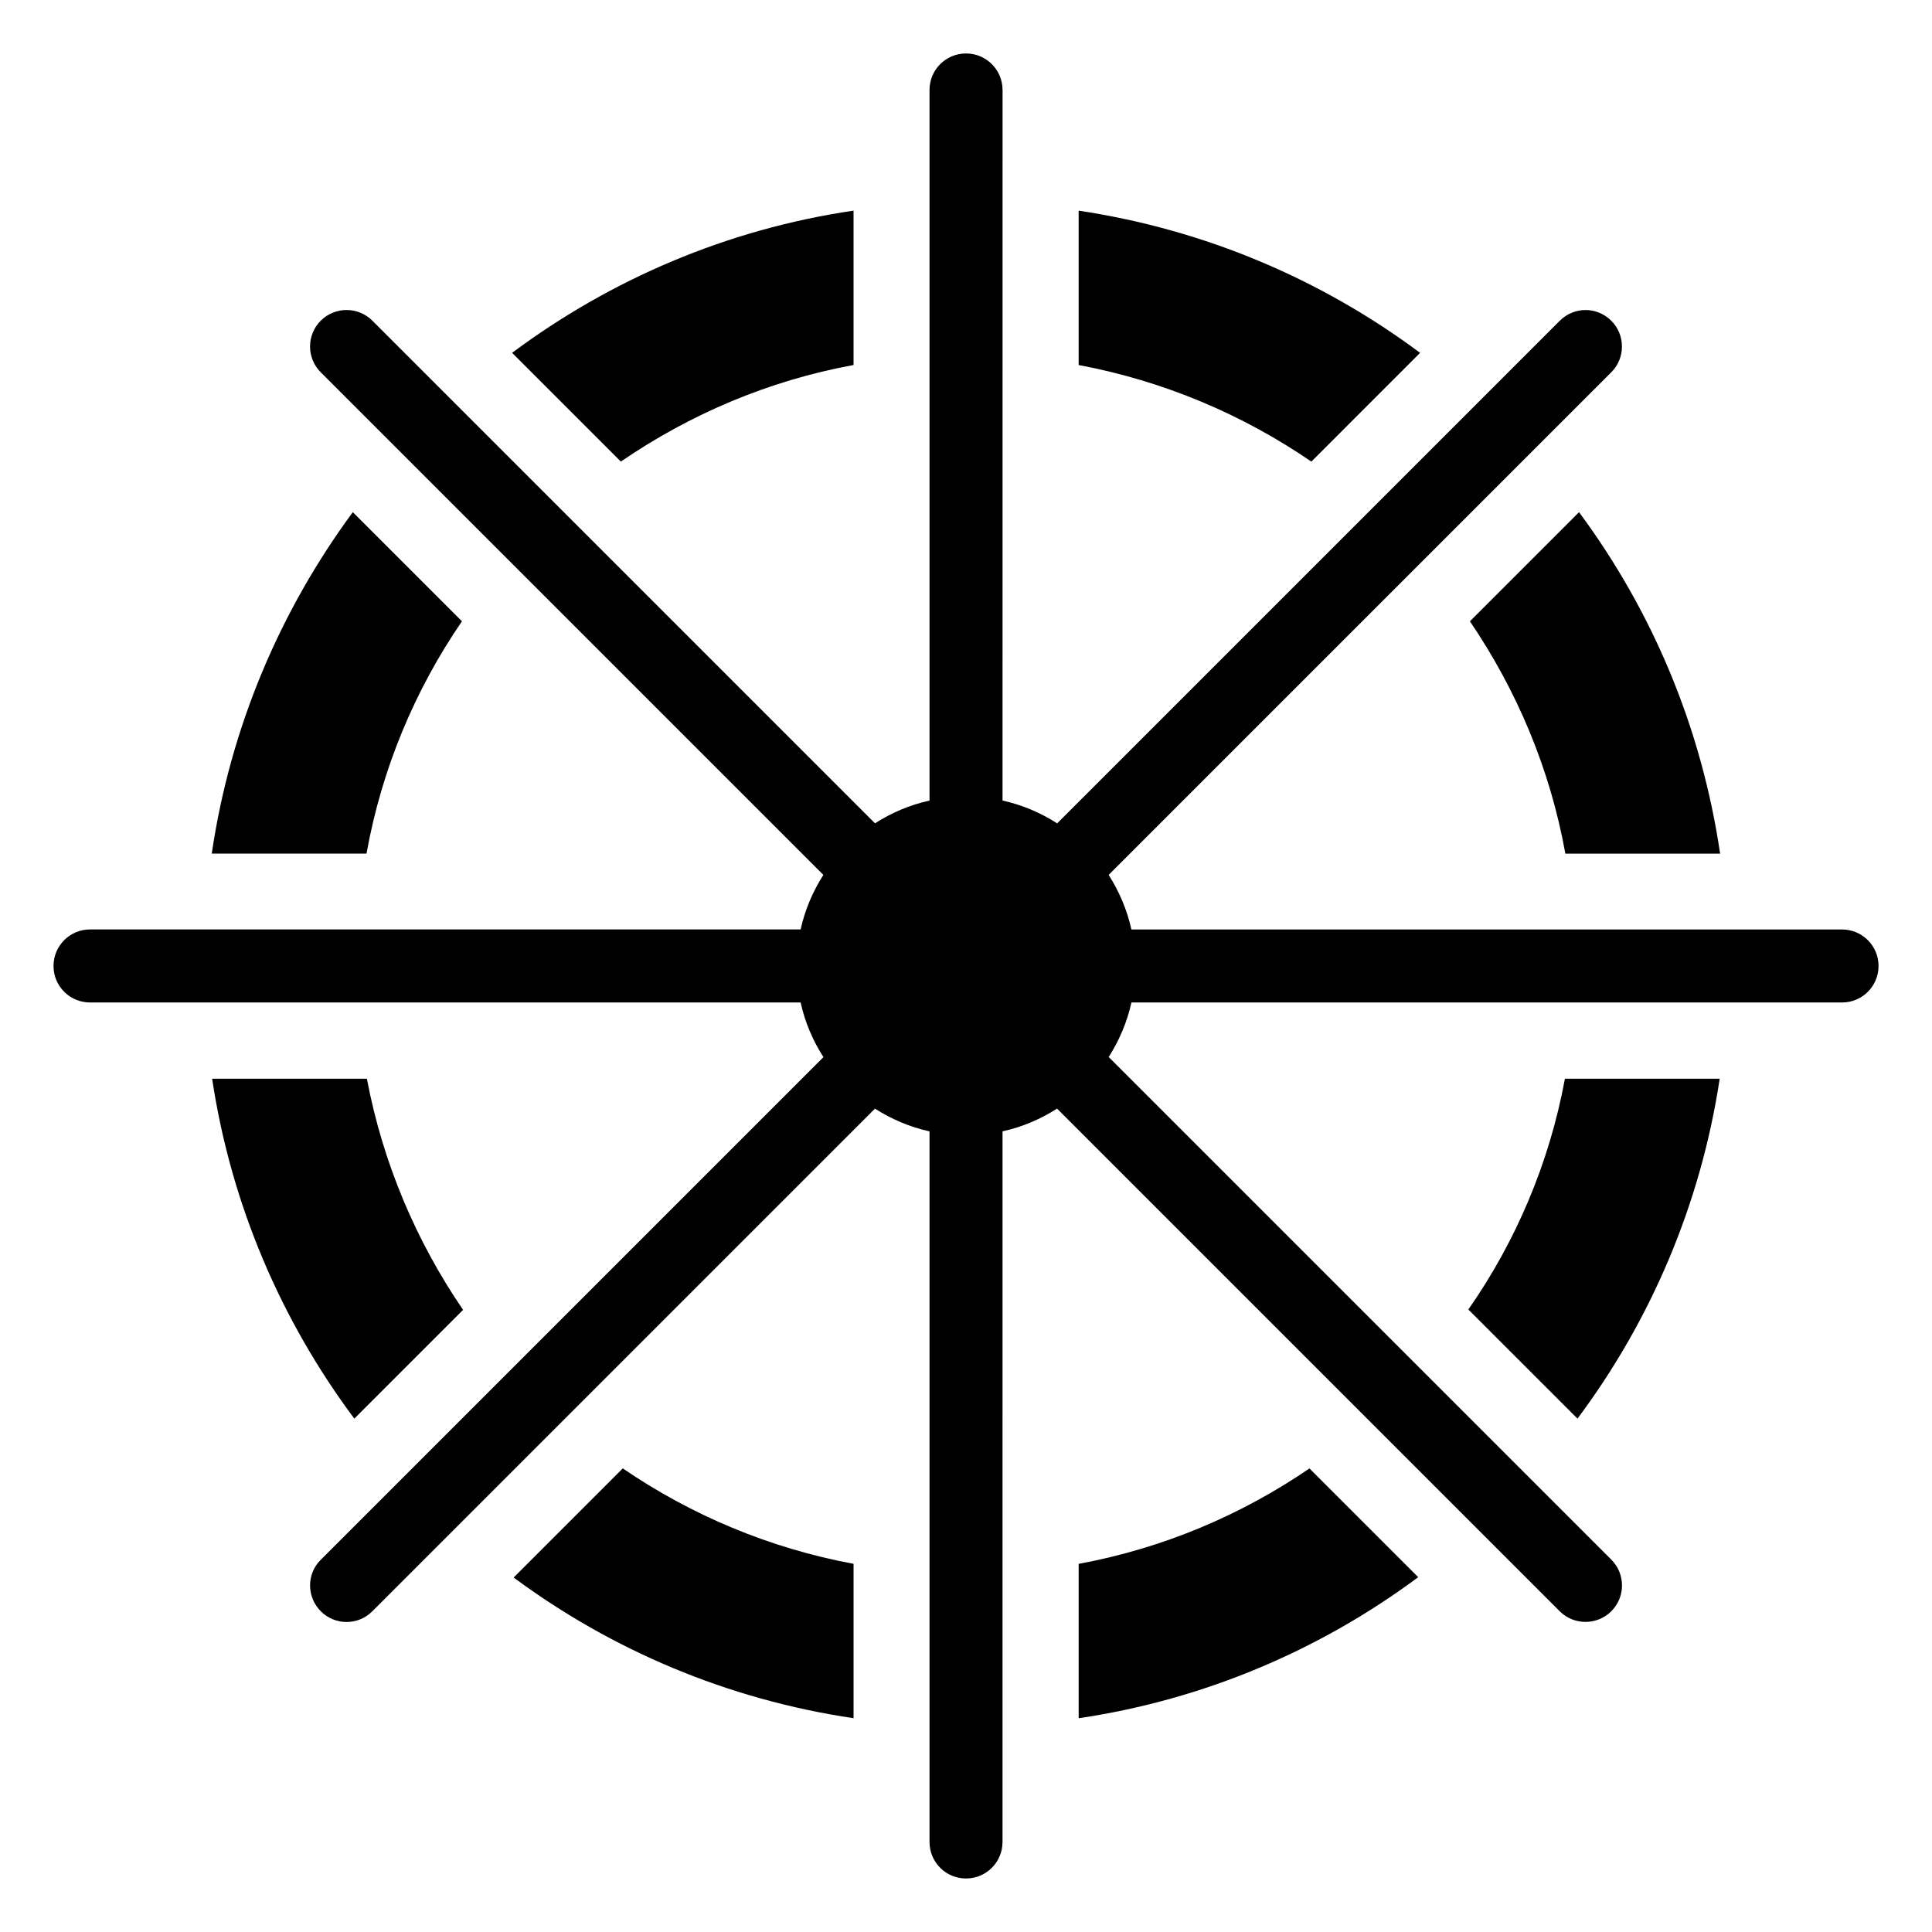
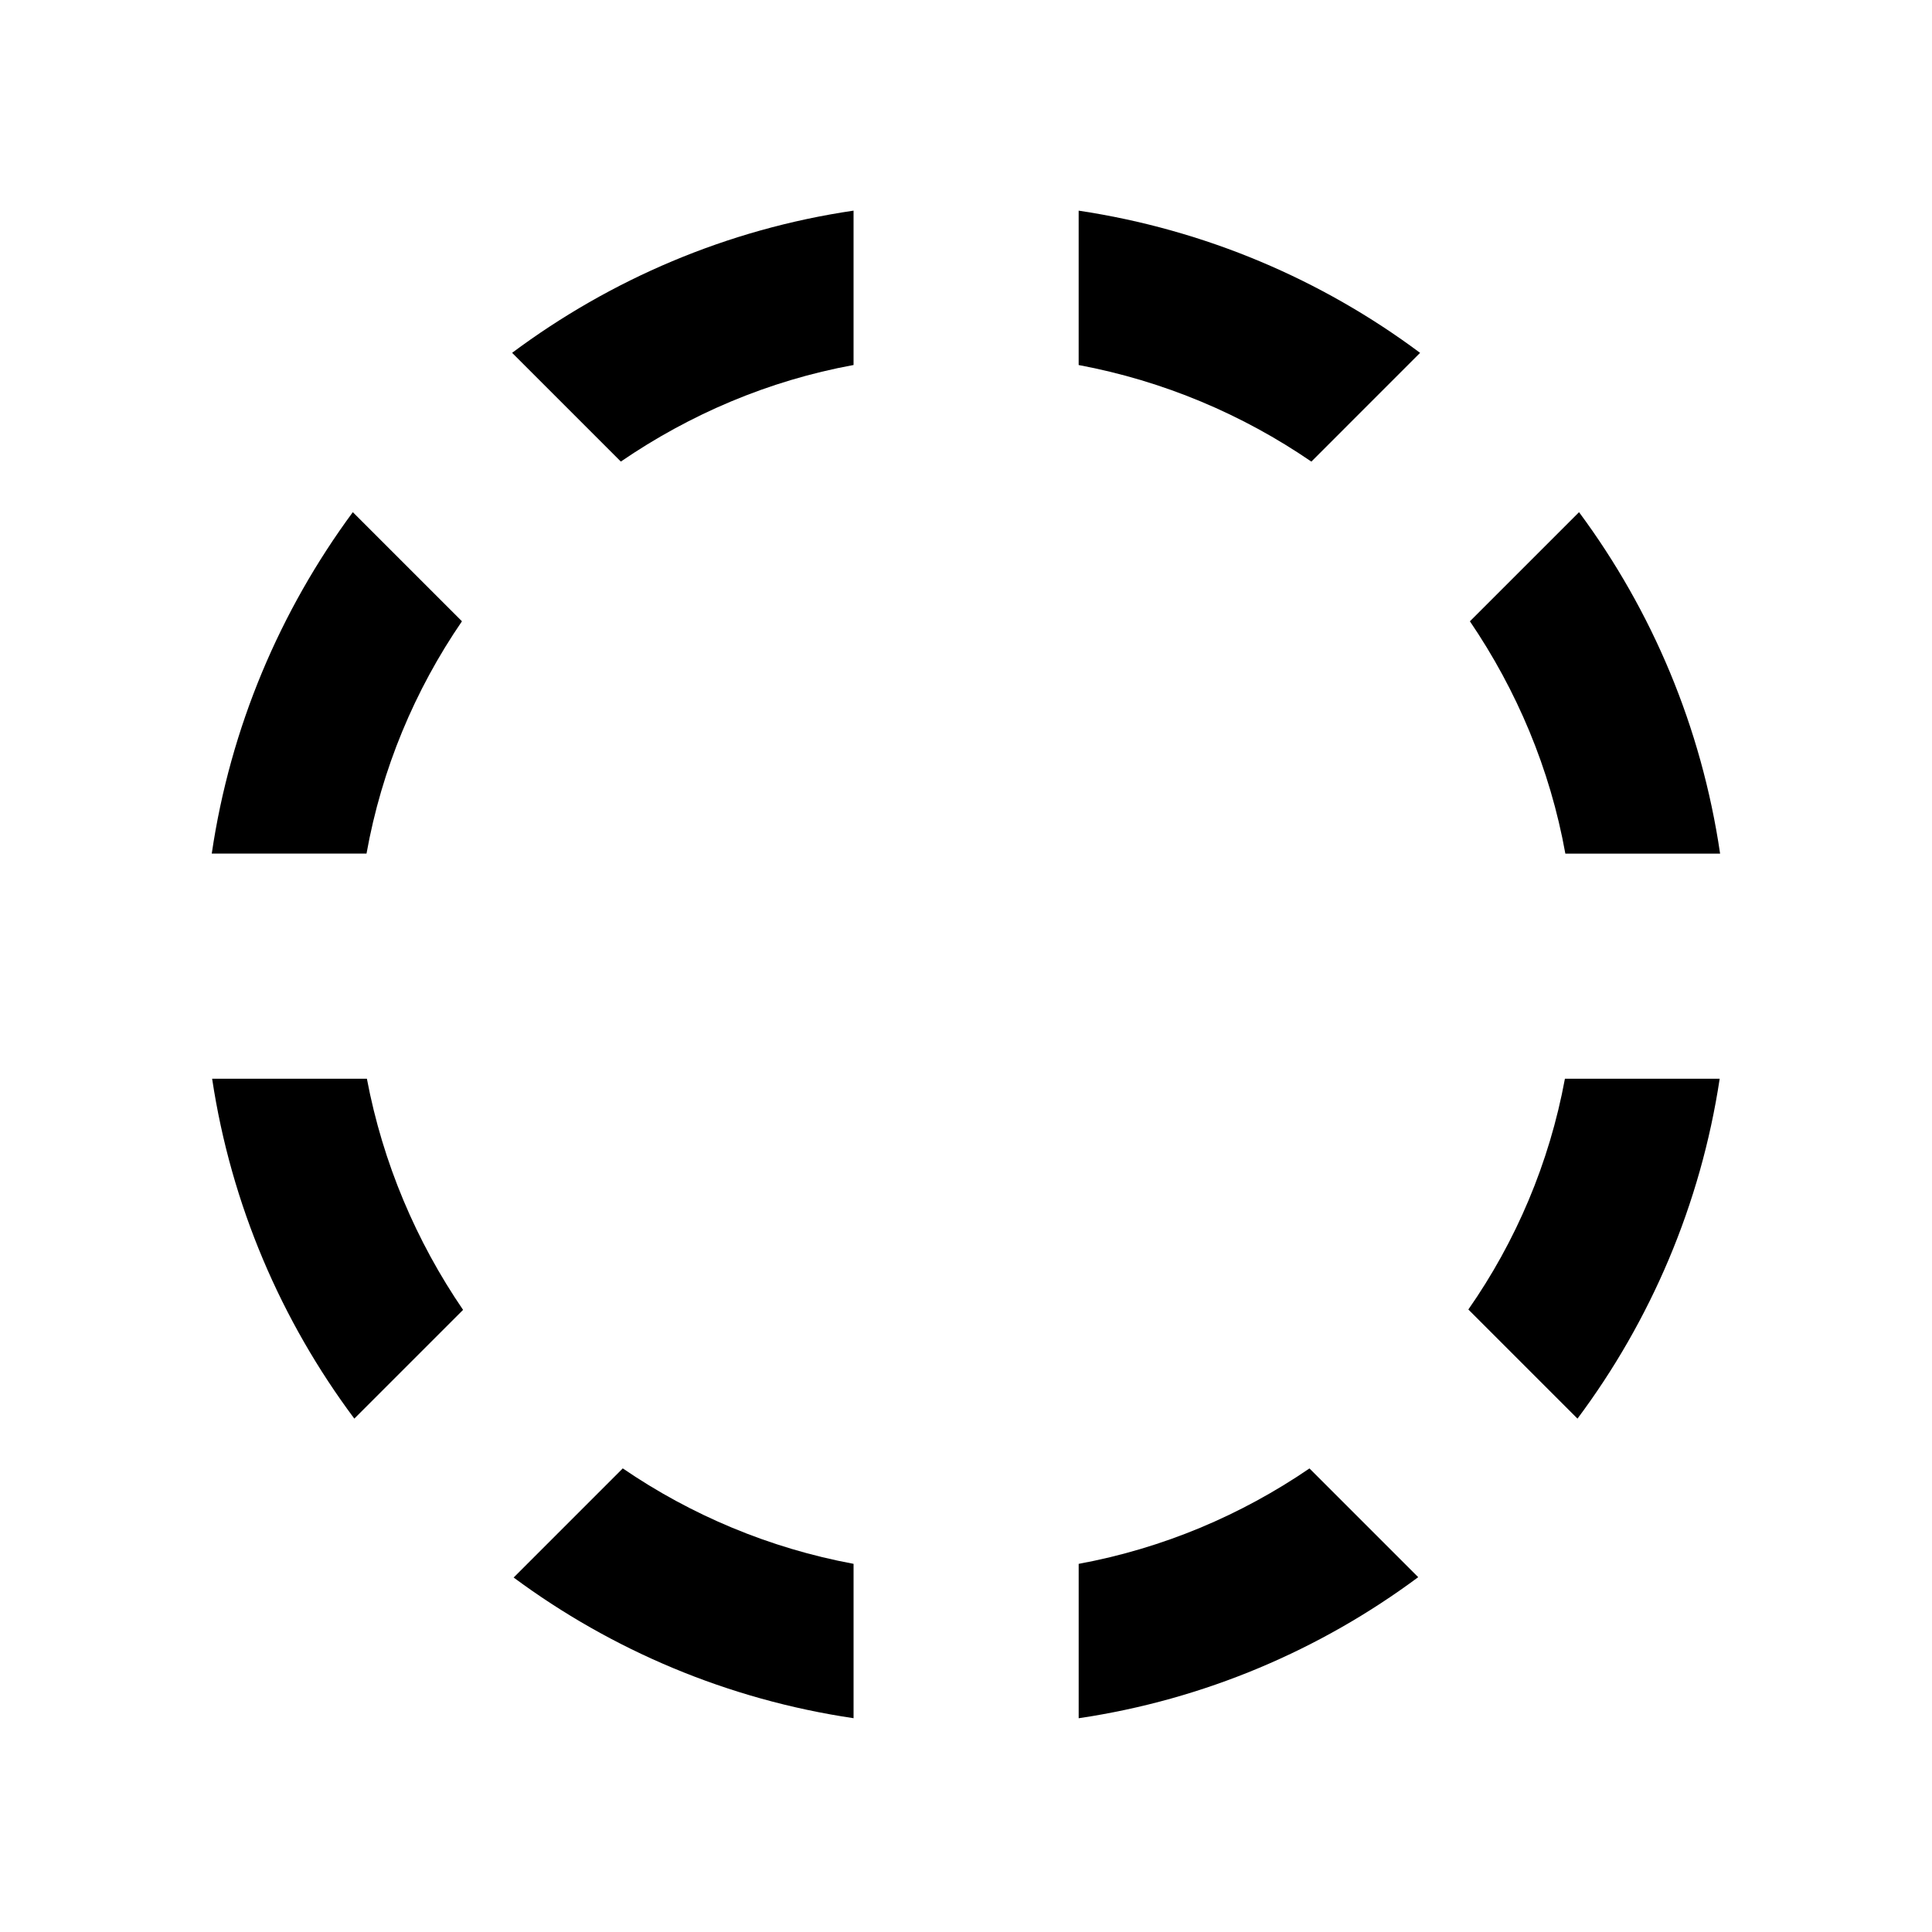
<svg xmlns="http://www.w3.org/2000/svg" fill="#000000" width="800px" height="800px" version="1.1" viewBox="144 144 512 512">
  <g>
    <path d="m280.12 562.06c25.996 19.246 56.73 32.344 90.082 37.281v-40.91c-22.27-4.133-43.023-12.898-61.164-25.293z" />
-     <path d="m370.2 240.73v-40.91c-33.555 4.938-64.387 18.238-90.484 37.684l28.816 28.816c18.238-12.492 39.098-21.457 61.668-25.59z" />
+     <path d="m370.2 240.73v-40.91c-33.555 4.938-64.387 18.238-90.484 37.684l28.816 28.816c18.238-12.492 39.098-21.457 61.668-25.59" />
    <path d="m429.86 558.44v40.91c33.352-4.938 64.086-18.137 89.98-37.383l-28.816-28.816c-18.141 12.391-38.797 21.156-61.164 25.289z" />
    <path d="m520.34 237.51c-26.098-19.445-56.93-32.648-90.484-37.684v40.91c22.57 4.231 43.43 13.098 61.668 25.594z" />
    <path d="m562.05 519.95c19.348-25.895 32.648-56.73 37.684-90.082h-41.012c-4.133 22.371-13 43.125-25.594 61.164z" />
    <path d="m237.5 279.73c-19.246 26.098-32.445 56.93-37.383 90.484h41.012c4.031-22.469 12.797-43.328 25.293-61.566z" />
    <path d="m533.54 308.65c12.395 18.238 21.262 39.094 25.293 61.566h41.012c-4.938-33.555-18.035-64.387-37.383-90.484z" />
    <path d="m266.72 491.13c-12.395-18.137-21.262-38.895-25.492-61.262h-41.012c5.039 33.453 18.34 64.184 37.684 90.082z" />
-     <path d="m632.15 390.32h-188.32c-1.148-5.231-3.234-10.086-6.027-14.461 2.832-2.832 134.23-134.23 133.23-133.23 3.727-3.727 3.727-9.875 0-13.602-3.828-3.828-9.875-3.828-13.703 0-47.52 47.52-87.188 87.188-133.17 133.17-4.375-2.801-9.238-4.887-14.48-6.047l0.008-188.31c-0.012-5.352-4.336-9.672-9.684-9.672-5.352 0-9.672 4.324-9.672 9.672v188.32c-5.231 1.148-10.086 3.234-14.449 6.027l-133.2-133.2c-3.777-3.777-9.906-3.777-13.684 0s-3.777 9.895 0 13.672l133.2 133.2c-2.793 4.375-4.875 9.23-6.027 14.449l-188.32 0.004c-5.352 0.008-9.672 4.332-9.672 9.684s4.324 9.672 9.672 9.672h188.32c1.148 5.238 3.246 10.105 6.047 14.48l-133.18 133.18c-3.828 3.727-3.828 9.875 0 13.703 3.68 3.68 9.773 3.828 13.602 0l133.23-133.23c4.375 2.793 9.23 4.875 14.461 6.027v188.32c0 5.352 4.324 9.672 9.672 9.672 5.352 0 9.672-4.324 9.672-9.672l0.004-188.33c5.231-1.148 10.086-3.234 14.449-6.027l133.2 133.2c3.777 3.777 9.906 3.777 13.684 0s3.777-9.895 0-13.672l-133.2-133.2c2.793-4.375 4.875-9.23 6.027-14.449h188.32c5.352 0 9.672-4.324 9.672-9.672 0-5.352-4.324-9.676-9.676-9.676z" />
  </g>
</svg>